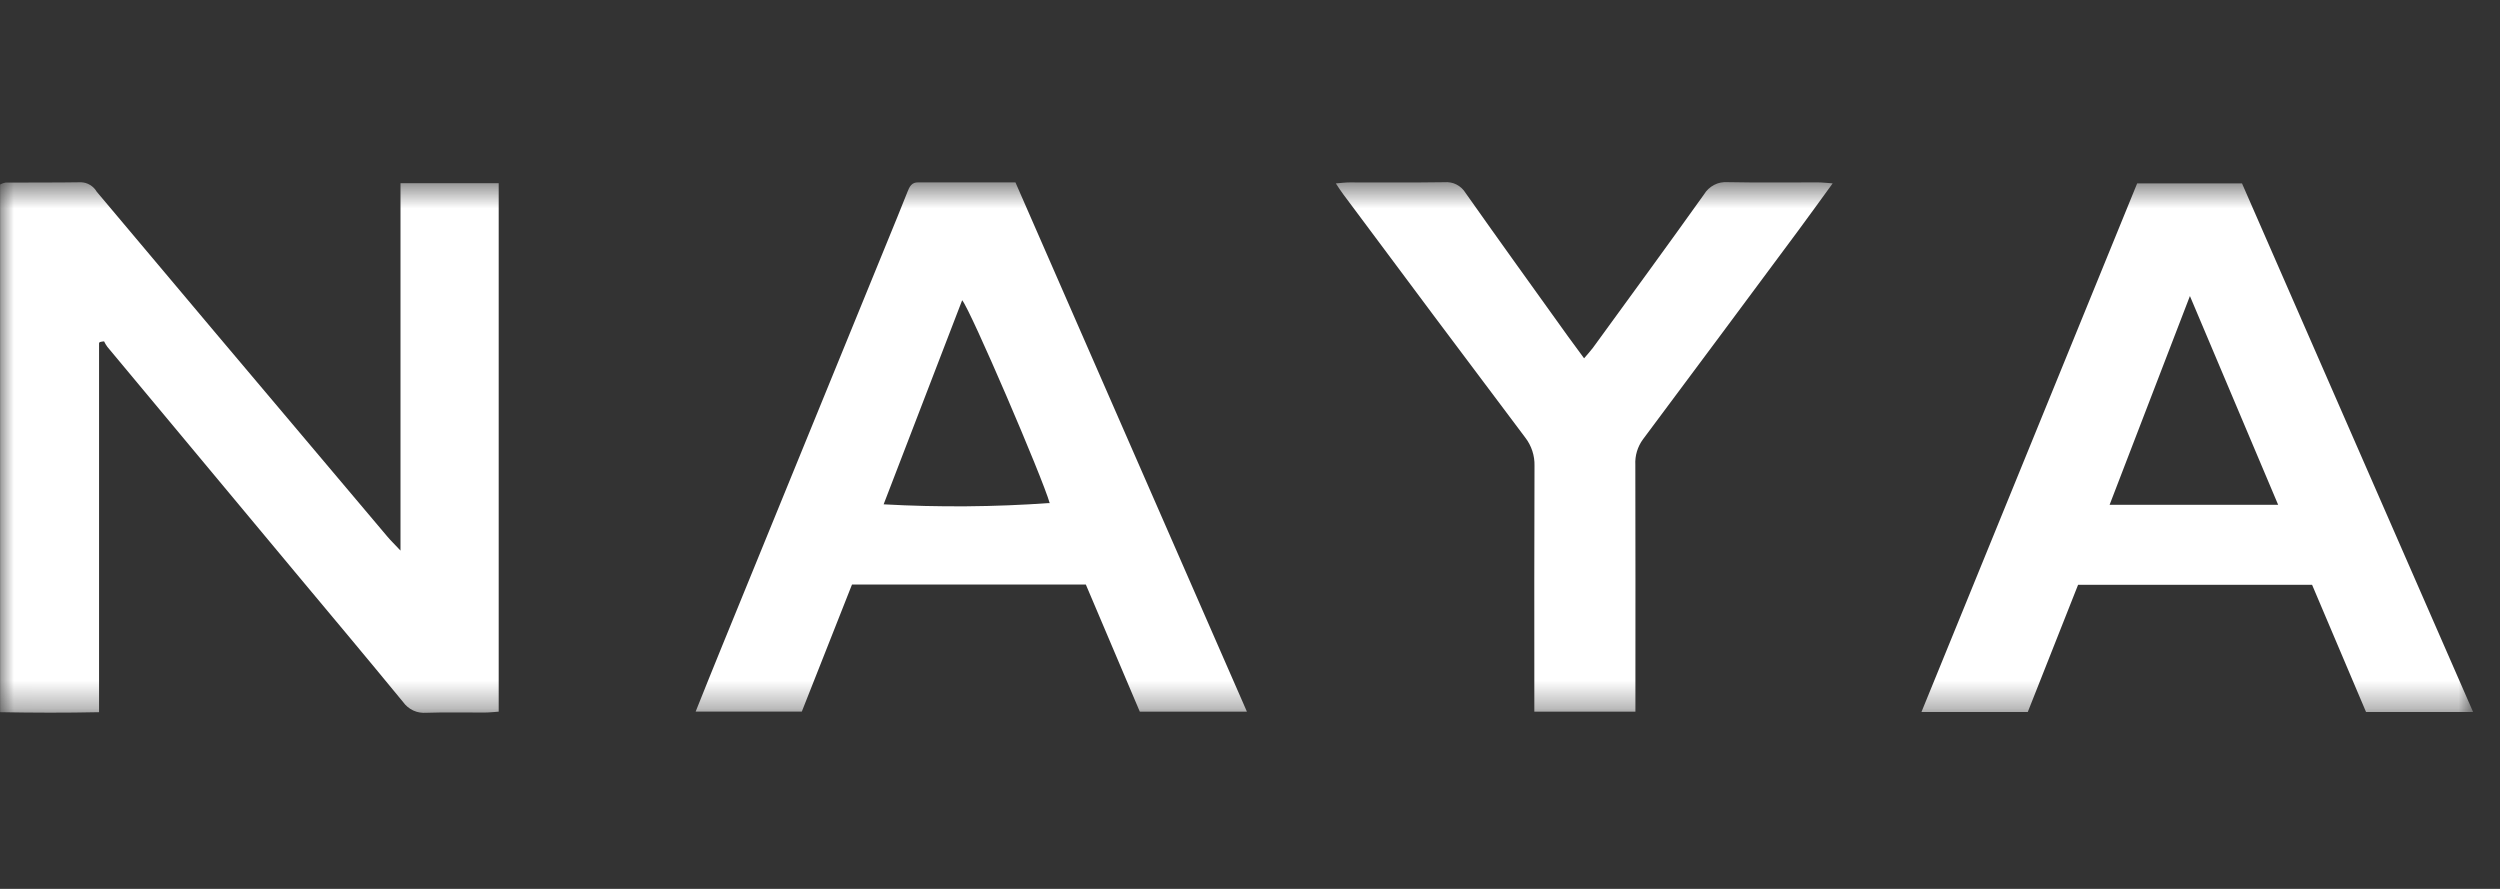
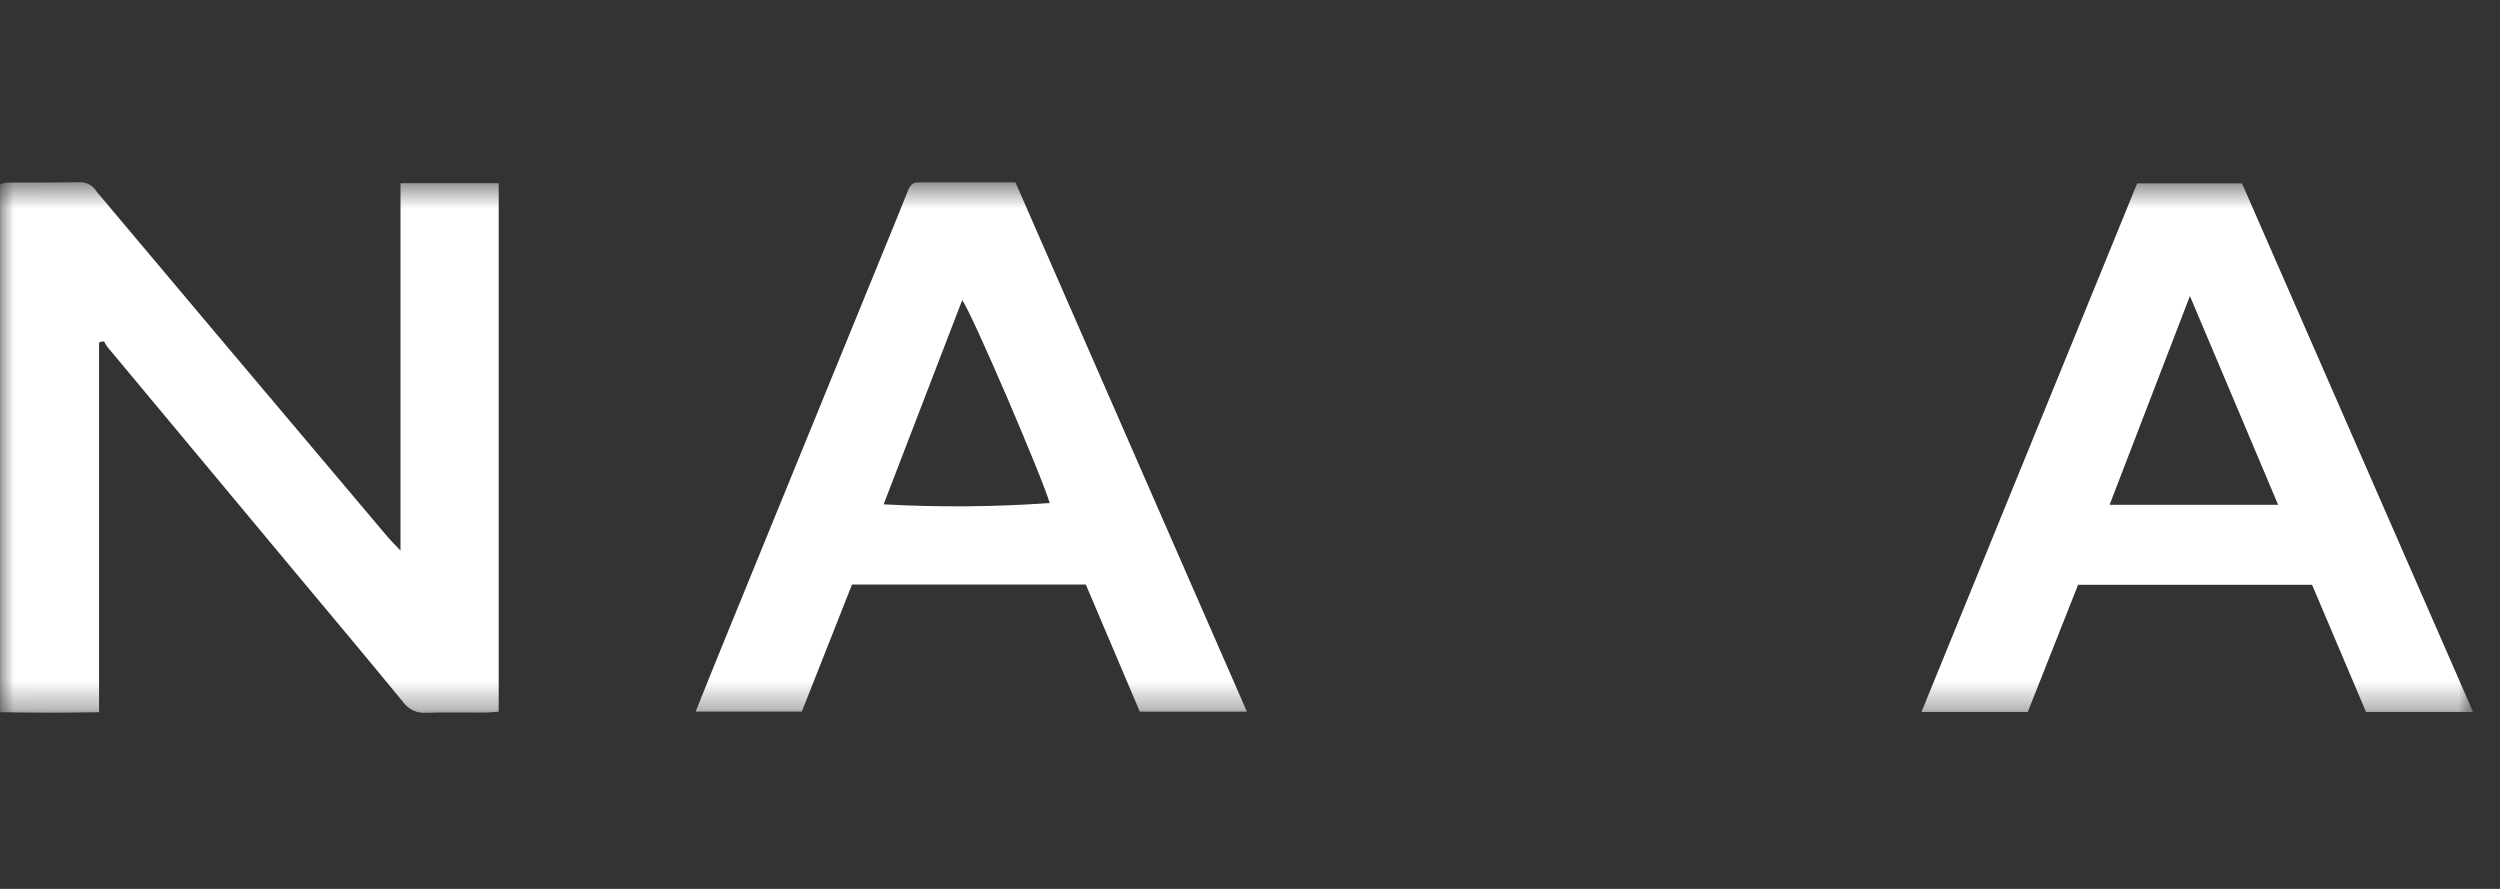
<svg xmlns="http://www.w3.org/2000/svg" width="90" height="32" viewBox="0 0 90 32" fill="none">
  <rect x="0" y="0" width="90" height="32" fill="#333333" stroke="none" />
  <g clip-path="url(#clip0_757_2182)">
    <mask id="mask0_757_2182" style="mask-type:luminance" maskUnits="userSpaceOnUse" x="0" y="6" width="90" height="20">
      <path d="M89.034 6.555H0.004V25.665H89.034V6.555Z" fill="white" />
    </mask>
    <g mask="url(#mask0_757_2182)">
      <path d="M14.415 6.594H17.953V25.62C17.774 25.632 17.605 25.654 17.435 25.654C16.74 25.658 16.045 25.637 15.352 25.663C15.19 25.676 15.027 25.647 14.88 25.579C14.732 25.511 14.605 25.405 14.511 25.273C13.231 23.713 11.935 22.168 10.642 20.62C8.384 17.909 6.126 15.198 3.866 12.488C3.82 12.426 3.78 12.359 3.747 12.289C3.696 12.292 3.645 12.301 3.595 12.315C3.588 12.319 3.581 12.325 3.576 12.332C3.571 12.339 3.568 12.347 3.566 12.356V25.64C2.352 25.667 1.193 25.662 0.004 25.64V6.642C0.065 6.608 0.132 6.584 0.202 6.572C1.108 6.566 2.014 6.574 2.918 6.559C3.033 6.565 3.145 6.599 3.244 6.659C3.343 6.719 3.425 6.803 3.483 6.903C4.892 8.58 6.303 10.257 7.715 11.933C9.79 14.393 11.866 16.853 13.942 19.313C14.061 19.455 14.198 19.587 14.418 19.821V6.594H14.415Z" fill="white" />
      <path d="M36.556 6.566C39.343 12.942 42.101 19.251 44.889 25.62H41.033C40.391 24.107 39.74 22.574 39.09 21.043H30.672C30.072 22.56 29.47 24.089 28.865 25.618H25.043C25.374 24.794 25.68 24.025 25.995 23.258C26.934 20.956 27.874 18.655 28.815 16.353C29.858 13.802 30.901 11.249 31.944 8.696C32.187 8.101 32.431 7.51 32.666 6.914C32.741 6.725 32.811 6.562 33.059 6.563C34.214 6.569 35.368 6.563 36.558 6.563L36.556 6.566ZM31.81 18.156C33.801 18.266 35.798 18.251 37.788 18.109C37.538 17.216 34.938 11.157 34.638 10.808C33.697 13.255 32.763 15.678 31.81 18.158L31.81 18.156Z" fill="white" />
      <path d="M89.032 25.631H85.177C84.531 24.106 83.888 22.59 83.235 21.053H74.811C74.208 22.574 73.604 24.105 73 25.632H69.172C71.772 19.259 74.35 12.942 76.938 6.602H80.712C83.464 12.897 86.23 19.22 89.032 25.632V25.631ZM82.013 18.172L78.837 10.657C77.846 13.234 76.907 15.673 75.946 18.172H82.013Z" fill="white" />
-       <path d="M58.875 25.621H55.236V24.957C55.236 22.228 55.23 19.499 55.242 16.77C55.252 16.403 55.134 16.044 54.909 15.753C52.715 12.837 50.529 9.915 48.352 6.987C48.273 6.882 48.203 6.771 48.09 6.603C48.294 6.586 48.438 6.565 48.583 6.565C49.72 6.565 50.859 6.574 51.997 6.557C52.148 6.544 52.299 6.574 52.434 6.643C52.569 6.712 52.682 6.817 52.761 6.947C53.979 8.676 55.217 10.392 56.451 12.114C56.63 12.364 56.815 12.611 57.027 12.899C57.158 12.745 57.259 12.638 57.346 12.52C58.682 10.683 60.025 8.85 61.342 7.002C61.43 6.855 61.556 6.736 61.708 6.657C61.859 6.578 62.029 6.542 62.2 6.555C63.279 6.578 64.359 6.562 65.44 6.564C65.589 6.564 65.738 6.584 65.976 6.601C65.533 7.209 65.143 7.754 64.744 8.292C62.883 10.801 61.018 13.308 59.149 15.813C58.953 16.078 58.855 16.403 58.872 16.732C58.88 19.461 58.875 22.19 58.875 24.919V25.619V25.621Z" fill="white" />
    </g>
  </g>
  <defs>
    <clipPath id="clip0_757_2182">
      <rect width="89.03" height="19.11" fill="white" transform="translate(0 6.555)" />
    </clipPath>
  </defs>
</svg>